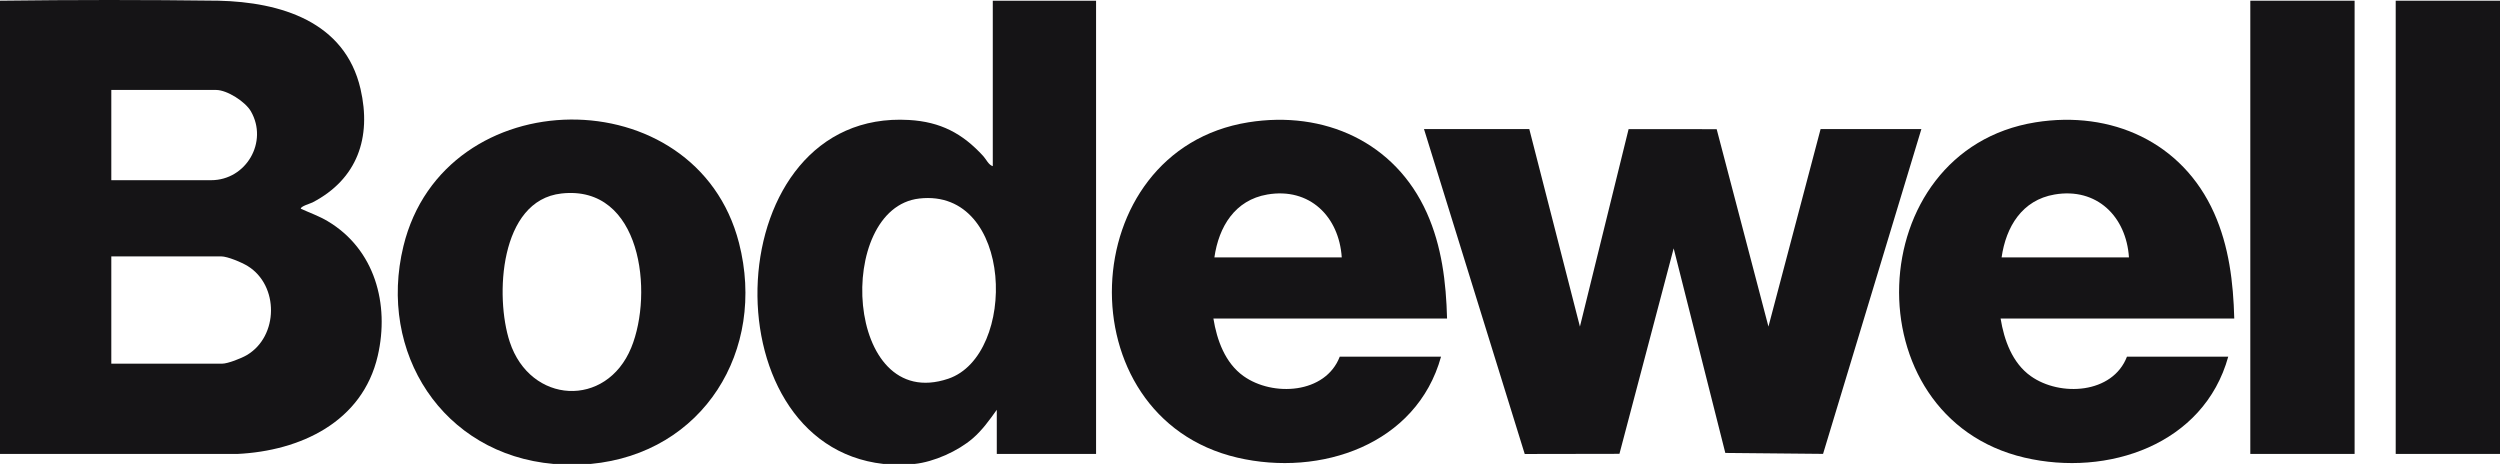
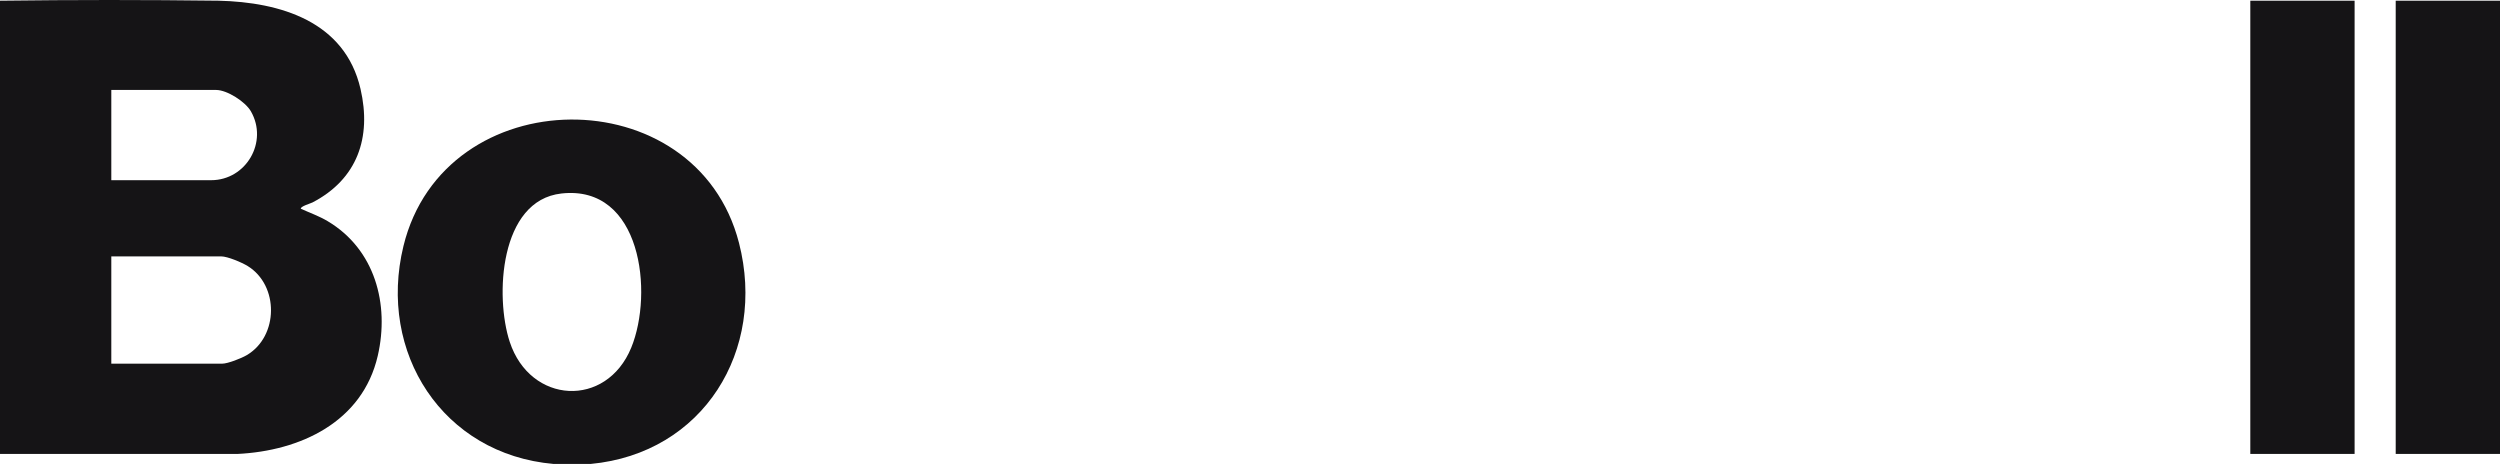
<svg xmlns="http://www.w3.org/2000/svg" id="Layer_2" viewBox="0 0 259.389 48.143">
  <defs>
    <style>.cls-1{fill:#151416;}</style>
  </defs>
  <g id="Layer_1-2">
-     <polygon class="cls-1" points="188.897 13.39 183.486 33.885 178.115 13.403 168.977 13.395 163.926 33.886 158.672 13.39 147.747 13.39 158.199 47.104 168.026 47.087 173.653 25.77 179.011 46.995 189.153 47.092 199.354 13.39 188.897 13.39" />
    <rect class="cls-1" x="233.482" y=".073" width="10.821" height="47.024" />
    <rect class="cls-1" x="248.568" y=".073" width="10.821" height="47.024" />
    <path class="cls-1" d="M33.989,22.943c-.88-.523-1.847-.862-2.775-1.284-.059-.246,1.003-.546,1.215-.656,4.641-2.417,6.143-6.727,4.977-11.776C35.783,2.204,29.076.226,22.682.073,15.123-.024,7.562-.024,0,.073v47.024l24.611.004c6.547-.314,12.995-3.312,14.582-10.18,1.24-5.367-.295-11.06-5.204-13.978ZM11.549,9.333h10.873c1.14,0,3.033,1.215,3.61,2.217,1.821,3.164-.485,7.146-4.13,7.146h-10.353v-9.363ZM25.597,36.851c-.541.318-1.956.882-2.551.882h-11.497v-11.132h11.393c.672,0,2.152.63,2.749.997,3.271,2.008,3.229,7.303-.094,9.253Z" />
-     <path class="cls-1" d="M103.007.073v17.166c-.428-.112-.689-.717-.987-1.042-2.161-2.362-4.435-3.556-7.697-3.748-19.82-1.167-21.147,33.621-2.658,35.688.134.015.28-.01.416,0h2.809c2.02-.211,4.503-1.33,6.036-2.651.989-.852,1.742-1.913,2.496-2.966v4.578h10.301V.073h-10.717ZM98.38,39.298c-10.789,3.633-11.79-17.71-2.992-18.701,9.811-1.105,10.207,16.272,2.992,18.701Z" />
    <path class="cls-1" d="M76.675,25.206c-4.426-17.231-30.591-17.02-34.817.334-2.689,11.043,4.065,21.582,15.577,22.597.204.018.419-.012.624,0h3.225c11.691-1.097,18.255-11.782,15.391-22.931ZM65.496,36.068c-2.584,6.309-10.482,5.871-12.61-.601-1.542-4.691-1.058-14.669,5.357-15.39,8.322-.936,9.577,10.317,7.253,15.991Z" />
-     <path class="cls-1" d="M129.028,39.025c-1.916-1.362-2.766-3.731-3.131-5.973h24.243c-.097-3.761-.548-7.504-2.096-10.961-3.295-7.358-10.663-10.661-18.527-9.4-18.157,2.912-19.172,30.572-1.142,34.789,8.631,2.019,18.61-1.337,21.141-10.475h-10.509c-1.483,3.866-6.943,4.179-9.979,2.019ZM131.492,20.181c4.388-.75,7.444,2.288,7.722,6.525h-13.214c.454-3.181,2.128-5.95,5.492-6.525Z" />
-     <path class="cls-1" d="M210.705,39.025c-1.916-1.362-2.766-3.731-3.131-5.973h24.243c-.097-3.761-.548-7.504-2.096-10.961-3.295-7.358-10.663-10.661-18.527-9.4-18.157,2.912-19.172,30.572-1.142,34.789,8.631,2.019,18.61-1.337,21.141-10.475h-10.509c-1.483,3.866-6.943,4.179-9.979,2.019ZM213.169,20.181c4.388-.75,7.444,2.288,7.722,6.525h-13.214c.454-3.181,2.128-5.95,5.492-6.525Z" />
  </g>
</svg>